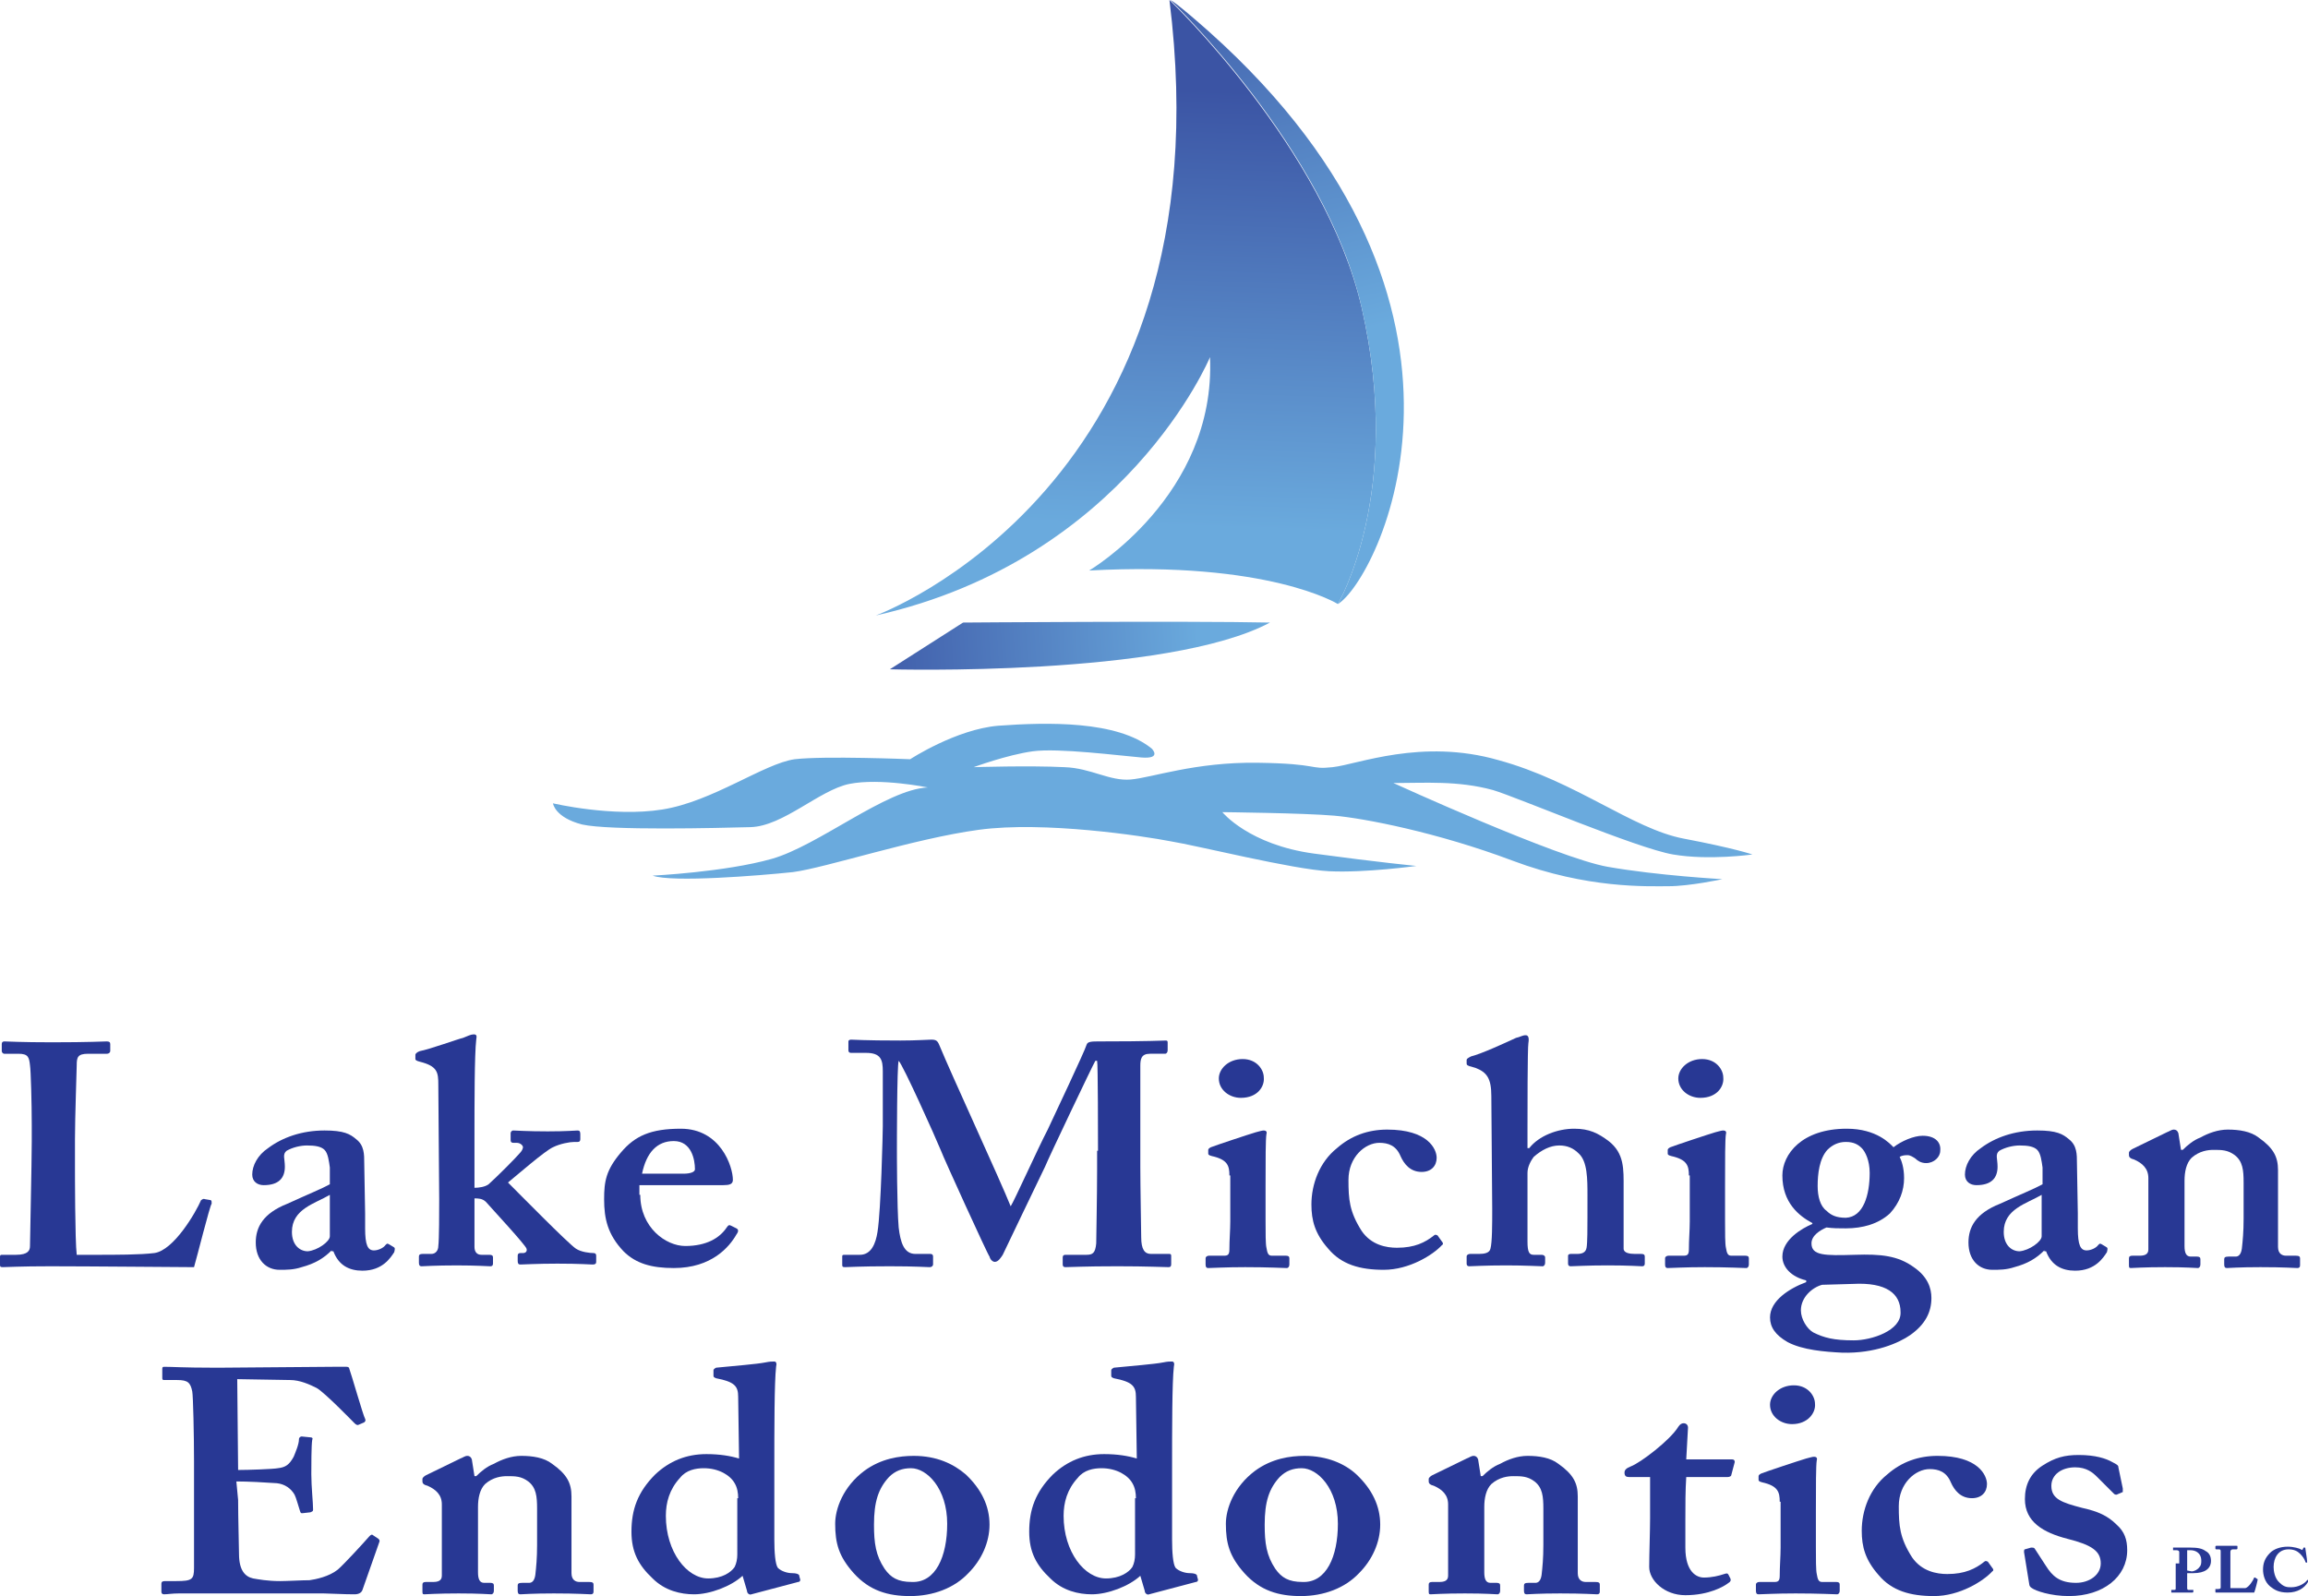
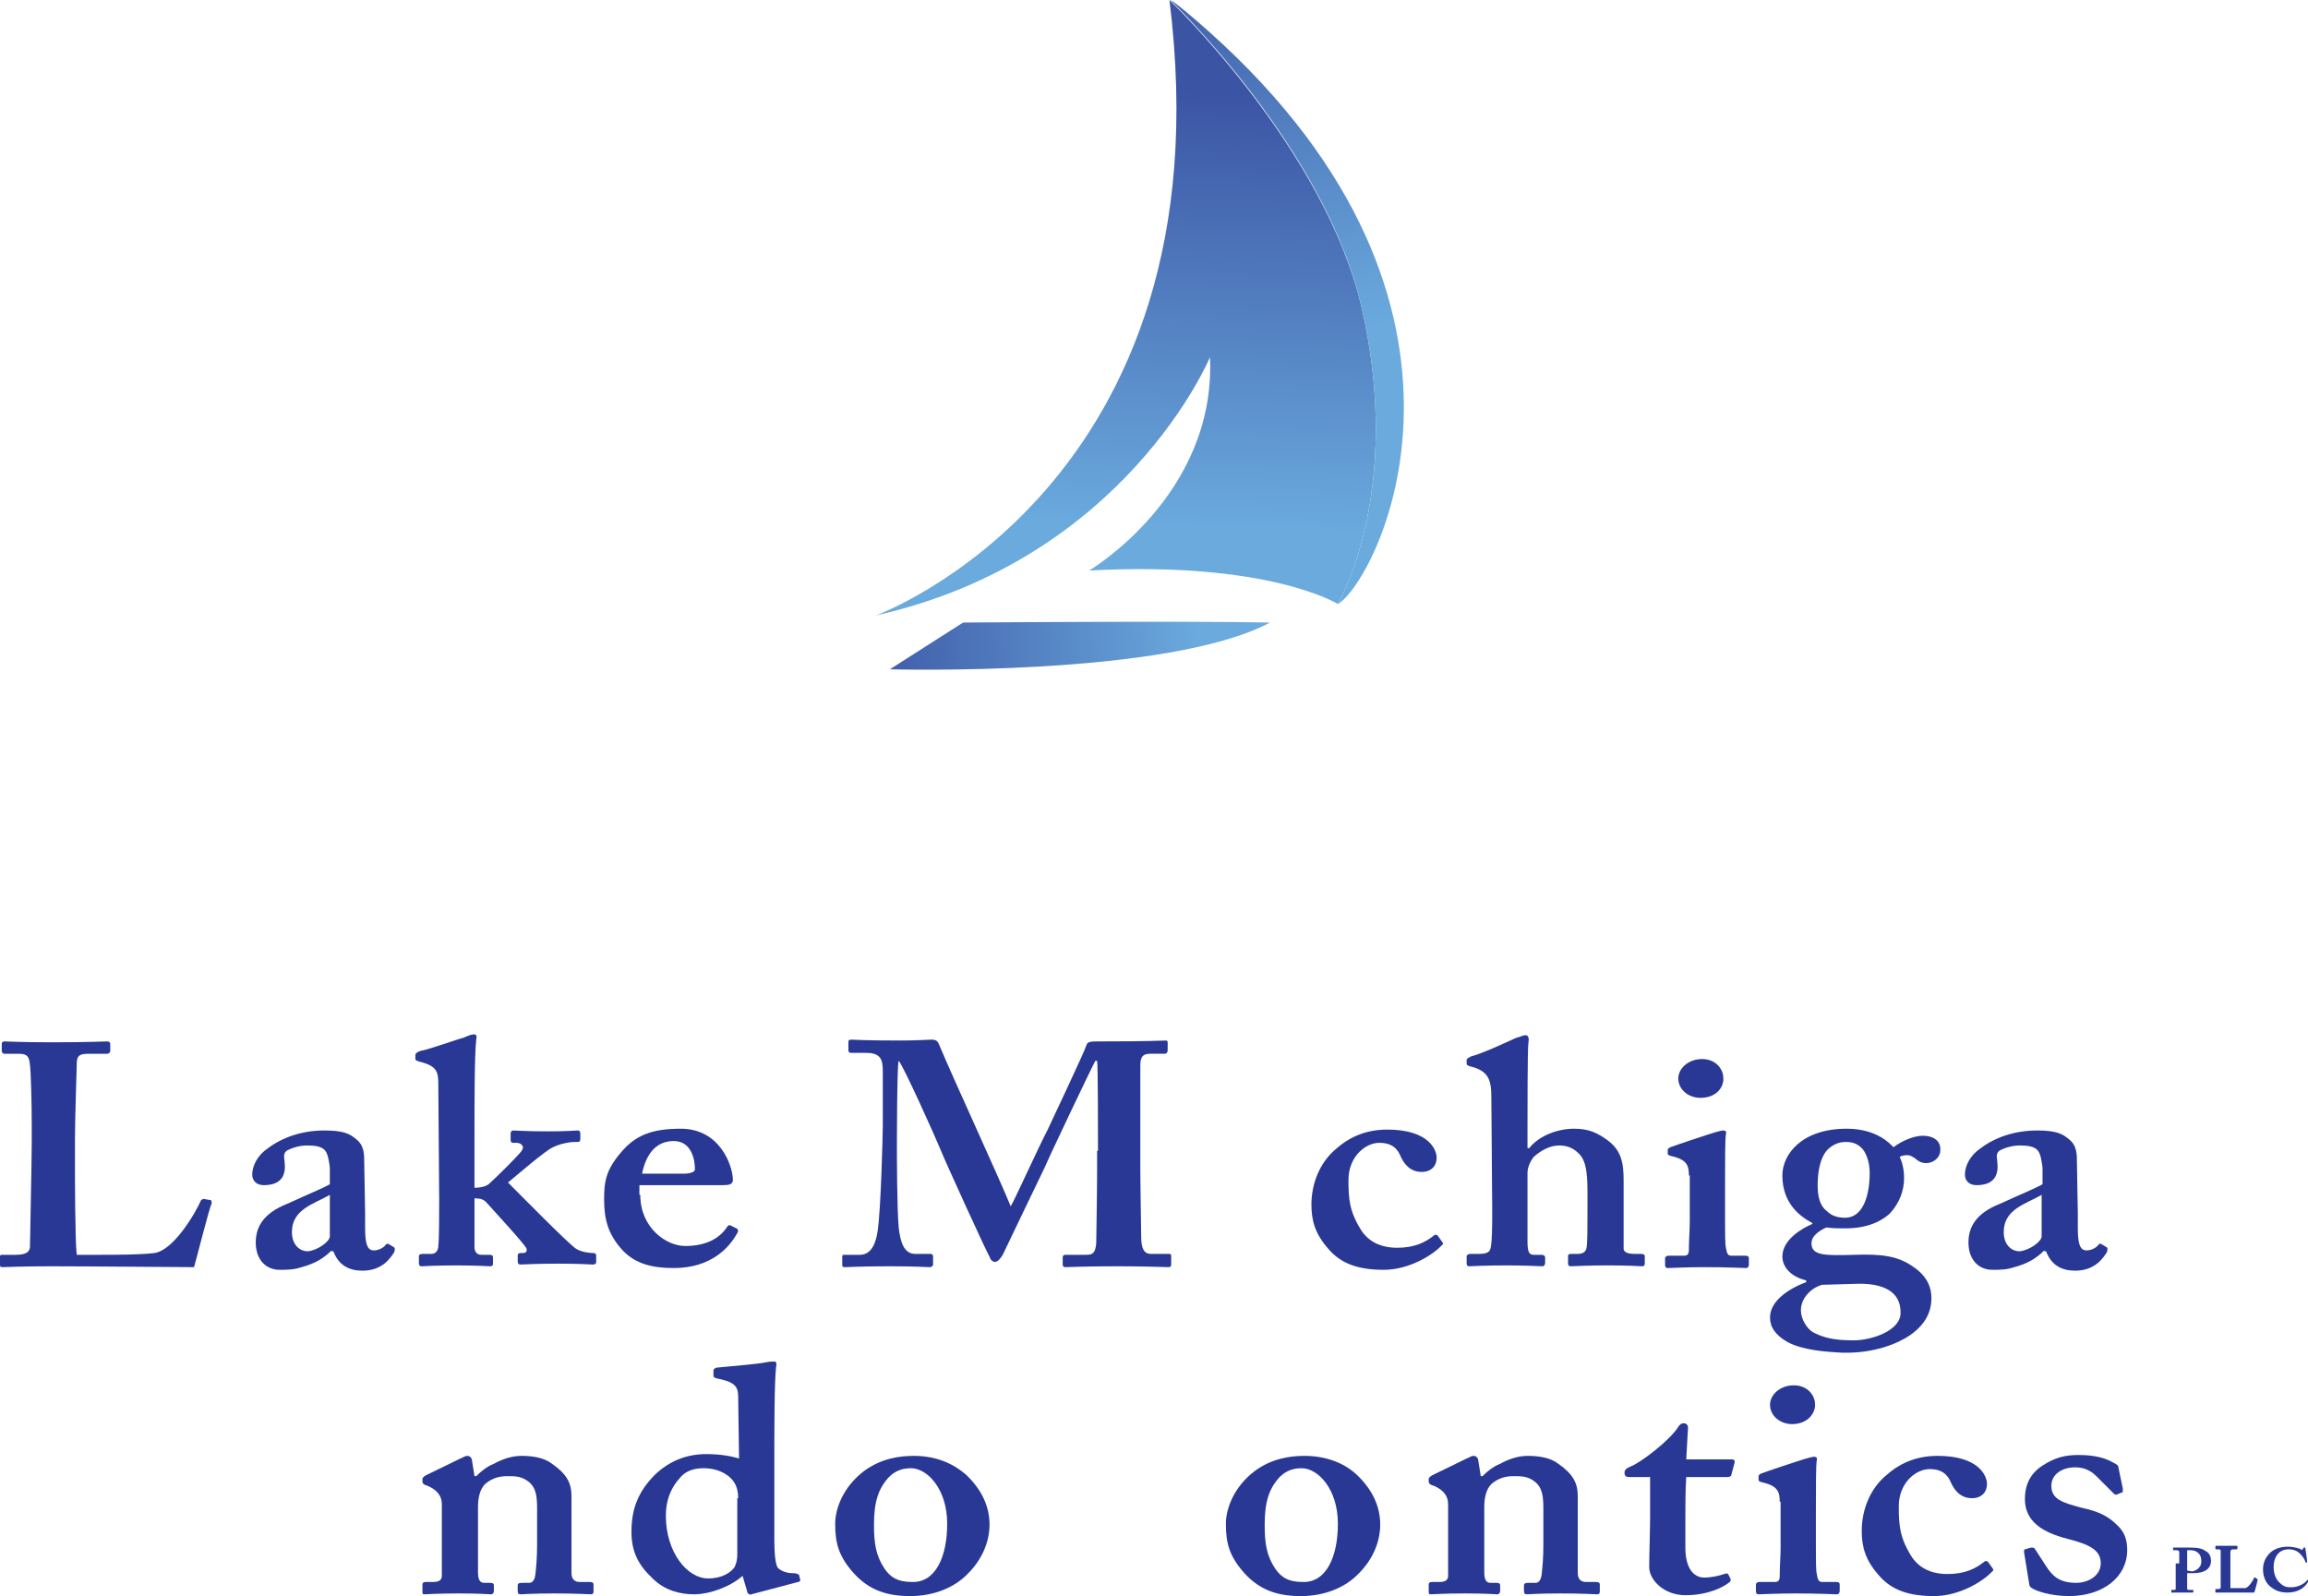
<svg xmlns="http://www.w3.org/2000/svg" version="1.1" id="Layer_1" x="0px" y="0px" viewBox="0 0 261.7 181" style="enable-background:new 0 0 261.7 181;" xml:space="preserve">
  <style type="text/css">
	.st0{fill:#283894;}
	.st1{fill:url(#SVGID_1_);}
	.st2{fill:#6AAADD;}
	.st3{fill:url(#SVGID_2_);}
	.st4{fill:url(#SVGID_3_);}
	.st5{fill:url(#SVGID_4_);}
</style>
  <g>
    <path class="st0" d="M23.9,136.1c0.1,0.1,0.1,0.1,0.1,0.4c-0.2,0.2-1.7,6.2-2,7.2c-1,0-12.3-0.1-16.3-0.1c-3.5,0-4.9,0.1-5.4,0.1   c-0.3,0-0.3-0.1-0.3-0.3v-0.8c0-0.2,0-0.3,0.2-0.3h1.6c1.4,0,1.6-0.5,1.6-1c0-0.6,0.2-9.6,0.2-11.8v-2c0-2.3-0.1-6.1-0.2-6.7   c-0.1-0.9-0.2-1.3-1.3-1.3H0.5c-0.2,0-0.3-0.2-0.3-0.3v-0.8c0-0.2,0.1-0.3,0.3-0.3c0.4,0,1.8,0.1,5.4,0.1c4.2,0,5.9-0.1,6.2-0.1   c0.3,0,0.4,0.1,0.4,0.3v0.8c0,0.1-0.1,0.3-0.4,0.3H10c-1.2,0-1.3,0.4-1.3,1.3c0,0.5-0.2,5.9-0.2,8.4v3.1c0,0.6,0,8.4,0.2,10h2.2   c2.2,0,5,0,6.6-0.2c2.2-0.3,4.7-4.6,5.3-6c0.2-0.1,0.2-0.2,0.5-0.1L23.9,136.1z" />
    <path class="st0" d="M37.6,141.8c-0.9,0.9-1.9,1.5-3.4,1.9c-0.9,0.3-1.7,0.3-2.5,0.3c-1.5,0-2.7-1.1-2.7-3.1c0-1.7,0.8-3.3,3.6-4.4   c2.4-1.1,3.9-1.7,4.8-2.2v-1.9c-0.1-0.7-0.2-1.6-0.6-2c-0.4-0.4-1.1-0.5-2-0.5c-0.7,0-1.6,0.2-2.3,0.6c-0.5,0.4-0.2,0.9-0.2,1.8   c0,1.3-0.7,2.1-2.4,2.1c-0.7,0-1.3-0.4-1.3-1.2c0-1,0.6-2.2,1.8-3c1.6-1.2,3.8-2,6.4-2c2.2,0,2.9,0.4,3.6,1   c0.9,0.7,0.9,1.7,0.9,2.7l0.1,5.7v1.7c0,1.9,0.3,2.5,1,2.5c0.5,0,1.1-0.3,1.3-0.6c0.2-0.2,0.2-0.2,0.4-0.1l0.5,0.3   c0.2,0.1,0.2,0.2,0.1,0.6c-0.4,0.6-1.3,2.1-3.6,2.1c-1.5,0-2.7-0.6-3.3-2.2H37.6z M37.4,135.5c-1.7,1-4.3,1.6-4.3,4.2   c0,1.5,0.9,2.2,1.8,2.2c1.1-0.1,2.5-1.1,2.5-1.7V135.5z" />
    <path class="st0" d="M53.8,141.4c0,0.6,0.3,0.9,0.8,0.9h0.9c0.3,0,0.4,0.1,0.4,0.3v0.7c0,0.2-0.1,0.3-0.3,0.3s-1.6-0.1-3.8-0.1   c-2.5,0-3.8,0.1-4,0.1s-0.3-0.1-0.3-0.4v-0.7c0-0.2,0.1-0.3,0.4-0.3h1c0.5,0,0.8-0.4,0.8-0.9c0.1-0.7,0.1-3.9,0.1-5.3l-0.1-13   c0-1.4-0.1-2.1-2.1-2.6c-0.4-0.1-0.5-0.2-0.5-0.3v-0.5c0-0.1,0.2-0.3,0.5-0.4c1.1-0.2,4.4-1.4,4.9-1.5c0.5-0.2,0.9-0.4,1.2-0.4   c0.3,0,0.4,0.1,0.3,0.6c-0.2,1.7-0.2,7.1-0.2,11.3v5.5c0.5,0,1.2-0.1,1.6-0.4c0.9-0.8,3.1-3,3.6-3.6c0.2-0.2,0.3-0.5,0.3-0.6   c0-0.2-0.3-0.5-0.7-0.5h-0.4c-0.2,0-0.3-0.1-0.3-0.3v-0.8c0-0.1,0.1-0.3,0.3-0.3c0.2,0,1.6,0.1,3.9,0.1c2.2,0,3.1-0.1,3.4-0.1   c0.2,0,0.3,0.1,0.3,0.4v0.6c0,0.2-0.1,0.3-0.3,0.3h-0.4c-0.5,0-1.6,0.2-2.4,0.6c-0.9,0.4-4,3.1-5.1,4c1.2,1.2,6.8,6.9,7.7,7.5   c0.6,0.4,1.6,0.5,2,0.5c0.2,0,0.3,0.1,0.3,0.3v0.7c0,0.2-0.1,0.3-0.4,0.3c-0.3,0-1.4-0.1-4-0.1c-2.3,0-3.9,0.1-4.2,0.1   c-0.2,0-0.3-0.1-0.3-0.4v-0.6c0-0.2,0.1-0.3,0.3-0.3h0.3c0.3,0,0.5-0.2,0.4-0.5c-0.1-0.4-3.8-4.4-4.6-5.3c-0.4-0.4-0.9-0.4-1.3-0.4   V141.4z" />
    <path class="st0" d="M72.6,135.5c0,3.7,2.9,5.8,5.1,5.8c2.4,0,3.9-0.9,4.7-2.1c0.2-0.3,0.3-0.3,0.5-0.2l0.6,0.3   c0.2,0.1,0.3,0.3,0,0.7c-0.8,1.4-2.8,3.8-7.1,3.8c-2.5,0-4.3-0.5-5.7-1.9c-1.8-1.9-2.2-3.7-2.2-5.9c0-2,0.2-3.3,1.9-5.3   c1.6-1.9,3.4-2.7,6.8-2.7c4.5,0,5.9,4.3,5.9,5.8c0,0.5-0.4,0.6-1.1,0.6h-9.5V135.5z M77.5,133.1c0.8,0,1.3-0.2,1.3-0.5   c0-1.1-0.4-3.2-2.4-3.2c-1.9,0-3.1,1.3-3.6,3.7H77.5z" />
    <path class="st0" d="M124.5,130.5c0-1.1,0-10-0.1-10.2h-0.2c-0.3,0.5-5.3,11-5.7,12c-0.6,1.2-4.6,9.6-4.8,10   c-0.2,0.3-0.5,0.8-0.9,0.8c-0.2,0-0.5-0.2-0.6-0.6c-0.2-0.2-5.3-11.4-5.5-12c-0.7-1.7-4.3-9.7-4.8-10.2c-0.2,0.5-0.2,9.6-0.2,10   c0,0.4,0,6.6,0.2,8.9c0.2,1.7,0.6,3,1.9,3h1.7c0.2,0,0.3,0.1,0.3,0.3v0.9c0,0.1-0.1,0.3-0.4,0.3c-0.4,0-1.5-0.1-4.5-0.1   c-3.4,0-4.7,0.1-5.1,0.1c-0.3,0-0.3-0.1-0.3-0.3v-0.9c0-0.1,0-0.2,0.2-0.2h1.8c1.3,0,1.8-1.3,2-2.6c0.4-2.5,0.6-11.4,0.6-12v-6.2   c0-1.3-0.2-2.1-1.9-2.1h-1.7c-0.2,0-0.3-0.1-0.3-0.3v-1c0-0.1,0.1-0.2,0.3-0.2c0.4,0,1.4,0.1,5.6,0.1c1.9,0,3-0.1,3.5-0.1   s0.7,0.1,0.9,0.6c1.4,3.4,6.9,15.3,8.1,18.3c0.4-0.6,3.1-6.6,4.2-8.7c0.7-1.5,4.2-8.9,4.4-9.6c0.1-0.4,0.6-0.4,1.5-0.4   c5.7,0,7.1-0.1,7.5-0.1c0.2,0,0.2,0.1,0.2,0.3v0.8c0,0.2-0.1,0.4-0.3,0.4h-1.7c-1,0-1.1,0.6-1.1,1.4c0,0.8,0,8,0,8.9v2.5   c0,2.2,0.1,7.4,0.1,8c0,1.4,0.4,1.9,1.1,1.9h2.1c0.2,0,0.2,0.1,0.2,0.3v0.8c0,0.2,0,0.4-0.3,0.4c-0.5,0-2.4-0.1-5.8-0.1   c-3.8,0-5.3,0.1-5.9,0.1c-0.2,0-0.3-0.1-0.3-0.3v-0.8c0-0.2,0.1-0.3,0.3-0.3h2.4c0.7,0,1-0.2,1.1-1.3c0-0.4,0.1-5.5,0.1-8.4V130.5z   " />
-     <path class="st0" d="M139.4,133.3c0-1.1-0.2-1.8-2-2.2c-0.4-0.1-0.4-0.2-0.4-0.3v-0.4c0-0.1,0.1-0.2,0.3-0.3   c0.5-0.2,4.4-1.5,5.1-1.7c0.4-0.1,0.7-0.2,0.9-0.2s0.4,0.1,0.3,0.4c-0.1,0.6-0.1,2.9-0.1,5.9v3.9c0,1.4,0,2.7,0.1,3.1   c0.1,0.6,0.2,0.9,0.6,0.9h1.6c0.3,0,0.4,0.1,0.4,0.3v0.7c0,0.2-0.1,0.4-0.3,0.4c-0.3,0-2.1-0.1-4.7-0.1c-2.3,0-3.8,0.1-4.2,0.1   c-0.2,0-0.3-0.1-0.3-0.4v-0.7c0-0.2,0.2-0.3,0.4-0.3h1.7c0.4,0,0.6-0.1,0.6-0.7c0-1.1,0.1-2.2,0.1-3.2V133.3z M140.7,124.5   c-1.3,0-2.5-0.9-2.5-2.2c0-1.1,1.1-2.2,2.7-2.2c1.6,0,2.4,1.2,2.4,2.1C143.4,123.2,142.6,124.5,140.7,124.5z" />
    <path class="st0" d="M163.5,140.8c0.1,0.1,0.2,0.3,0,0.4c-1,1.1-3.7,2.8-6.6,2.8c-2.7,0-4.8-0.6-6.3-2.4c-1.5-1.7-1.9-3.2-1.9-5   c0-2.3,0.9-4.8,2.9-6.4c1.6-1.4,3.5-2.1,5.7-2.1c4.6,0,5.6,2.2,5.6,3.2c0,0.9-0.6,1.6-1.7,1.6c-1.3,0-2-0.9-2.4-1.8   c-0.5-1.2-1.4-1.5-2.4-1.5c-1.6,0-3.5,1.6-3.5,4.2c0,2.2,0.1,3.6,1.5,5.8c1.1,1.6,2.8,1.9,4,1.9c2,0,3.2-0.6,4.2-1.4   c0.1-0.1,0.2-0.1,0.4,0L163.5,140.8z" />
    <path class="st0" d="M180,135.6c0-1.9,0-3.9-1-4.8c-0.6-0.6-1.3-0.9-2.2-0.9c-1,0-2,0.5-2.9,1.3c-0.3,0.4-0.7,1.1-0.7,1.8v7.8   c0,1.2,0.2,1.5,0.7,1.5h0.9c0.2,0,0.4,0.1,0.4,0.3v0.6c0,0.2-0.1,0.4-0.3,0.4c-0.3,0-2-0.1-4.1-0.1c-2.4,0-3.9,0.1-4.2,0.1   c-0.2,0-0.3-0.1-0.3-0.3v-0.8c0-0.2,0.2-0.3,0.4-0.3h1c0.6,0,1.2-0.1,1.3-0.6c0.2-0.7,0.2-2.8,0.2-4.5l-0.1-12.8   c0-2-0.5-2.7-1.8-3.2l-0.7-0.2c-0.2-0.1-0.3-0.1-0.3-0.3v-0.4c0-0.1,0.1-0.2,0.5-0.4c1.2-0.3,3.8-1.5,5.1-2.1   c0.5-0.1,0.7-0.3,1.1-0.3c0.3,0,0.4,0.3,0.3,0.9c-0.1,0.6-0.1,7.9-0.1,9.7v2.2h0.2c1.1-1.4,3.2-2.2,5.1-2.2c1.7,0,2.7,0.5,3.9,1.4   c1.8,1.4,1.7,3.2,1.7,5.3v6.9c0,0.5,0.7,0.6,1.3,0.6h0.7c0.3,0,0.4,0.1,0.4,0.3v0.8c0,0.2-0.1,0.3-0.3,0.3s-1.5-0.1-3.9-0.1   c-2.4,0-3.8,0.1-4.2,0.1c-0.2,0-0.3-0.1-0.3-0.3v-0.9c0-0.1,0.1-0.2,0.3-0.2h0.7c0.5,0,1-0.1,1.1-0.7c0.1-0.5,0.1-2.4,0.1-3.5   V135.6z" />
    <path class="st0" d="M191.5,133.3c0-1.1-0.2-1.8-2-2.2c-0.4-0.1-0.4-0.2-0.4-0.3v-0.4c0-0.1,0.1-0.2,0.3-0.3   c0.5-0.2,4.4-1.5,5.1-1.7c0.4-0.1,0.7-0.2,0.9-0.2s0.4,0.1,0.3,0.4c-0.1,0.6-0.1,2.9-0.1,5.9v3.9c0,1.4,0,2.7,0.1,3.1   c0.1,0.6,0.2,0.9,0.6,0.9h1.6c0.3,0,0.4,0.1,0.4,0.3v0.7c0,0.2-0.1,0.4-0.3,0.4c-0.3,0-2.1-0.1-4.7-0.1c-2.3,0-3.8,0.1-4.2,0.1   c-0.2,0-0.3-0.1-0.3-0.4v-0.7c0-0.2,0.2-0.3,0.4-0.3h1.7c0.4,0,0.6-0.1,0.6-0.7c0-1.1,0.1-2.2,0.1-3.2V133.3z M192.8,124.5   c-1.3,0-2.5-0.9-2.5-2.2c0-1.1,1.1-2.2,2.7-2.2c1.6,0,2.4,1.2,2.4,2.1C195.5,123.2,194.7,124.5,192.8,124.5z" />
    <path class="st0" d="M202.7,152.2c-1.4-0.8-2-1.7-2-2.8c0-1.9,2.2-3.3,4.1-4v-0.2c-1.7-0.4-2.7-1.5-2.7-2.7c0-1.9,2.2-3.2,3.4-3.7   v-0.1c-1.5-0.8-3.4-2.3-3.4-5.4c0-2.4,2.2-5.3,7.3-5.3c3.4,0,4.9,1.7,5.3,2.1c0.9-0.7,2.3-1.3,3.3-1.3c1.5,0,2.1,0.8,2,1.7   c0,0.7-0.7,1.4-1.6,1.4c-0.6,0-1-0.3-1.2-0.5c-0.3-0.2-0.6-0.4-0.9-0.4c-0.2,0-0.6,0-0.9,0.2c0.2,0.4,0.5,1.2,0.5,2.4   c0,1.4-0.5,2.8-1.6,4c-1.3,1.2-3.1,1.7-5,1.7c-0.9,0-1.4,0-2.2-0.1c-0.7,0.3-1.7,0.9-1.7,1.8c0,1.4,1.5,1.4,4.9,1.3   c3-0.1,4.9,0.1,6.7,1.4c1.6,1.1,2,2.4,2,3.5c0,1.6-0.7,3-2.4,4.2c-1.3,0.9-4,2.1-7.7,2C206.9,153.3,204.4,153.1,202.7,152.2z    M206.6,145.7c-1.1,0.3-2.4,1.4-2.4,2.9c0,1,0.7,2.1,1.4,2.5c1.2,0.6,2.3,0.9,4.6,0.9c2,0,5.4-1.1,5.3-3.2c0-2.1-1.6-3.4-5.4-3.2   L206.6,145.7z M212,133c0-1.4-0.5-2.4-0.9-2.8c-0.4-0.4-0.9-0.7-1.8-0.7c-0.8,0-1.5,0.3-2.1,0.9c-0.9,1-1.1,2.7-1.1,4.1   c0,1.2,0.3,2.3,1,2.8c0.5,0.5,1.1,0.8,2.2,0.8C211.3,138,212,135.5,212,133z" />
    <path class="st0" d="M231.8,141.8c-0.9,0.9-1.9,1.5-3.4,1.9c-0.9,0.3-1.7,0.3-2.5,0.3c-1.5,0-2.7-1.1-2.7-3.1   c0-1.7,0.8-3.3,3.6-4.4c2.4-1.1,3.9-1.7,4.8-2.2v-1.9c-0.1-0.7-0.2-1.6-0.6-2c-0.4-0.4-1.1-0.5-2-0.5c-0.7,0-1.6,0.2-2.3,0.6   c-0.5,0.4-0.2,0.9-0.2,1.8c0,1.3-0.7,2.1-2.4,2.1c-0.7,0-1.3-0.4-1.3-1.2c0-1,0.6-2.2,1.8-3c1.6-1.2,3.8-2,6.4-2   c2.2,0,2.9,0.4,3.6,1c0.9,0.7,0.9,1.7,0.9,2.7l0.1,5.7v1.7c0,1.9,0.3,2.5,1,2.5c0.5,0,1.1-0.3,1.3-0.6c0.2-0.2,0.2-0.2,0.4-0.1   l0.5,0.3c0.2,0.1,0.2,0.2,0.1,0.6c-0.4,0.6-1.3,2.1-3.6,2.1c-1.5,0-2.7-0.6-3.3-2.2H231.8z M231.5,135.5c-1.7,1-4.3,1.6-4.3,4.2   c0,1.5,0.9,2.2,1.8,2.2c1.1-0.1,2.5-1.1,2.5-1.7V135.5z" />
-     <path class="st0" d="M245.7,128.4c0.3-0.1,0.5-0.3,0.8-0.3c0.2,0,0.4,0.1,0.5,0.4l0.3,1.9h0.2c0.5-0.5,1.2-1.1,2-1.4   c0.9-0.5,2-0.9,3.1-0.9c1.3,0,2.6,0.2,3.5,0.9c1.7,1.2,2.2,2.2,2.2,3.7v5.2c0,1.2,0,2.7,0,3.5c0,0.8,0.5,1,0.9,1h1.1   c0.4,0,0.5,0.1,0.5,0.3v0.8c0,0.2-0.1,0.3-0.3,0.3c-0.3,0-1.5-0.1-4.2-0.1c-2.4,0-3.6,0.1-3.8,0.1s-0.3-0.1-0.3-0.4v-0.6   c0-0.2,0.1-0.3,0.5-0.3h0.8c0.3,0,0.6-0.2,0.7-0.9c0.1-0.9,0.2-1.9,0.2-3.4v-4.1c0-1.4-0.1-2.4-1-3.1c-0.8-0.6-1.5-0.6-2.4-0.6   c-0.6,0-1.6,0.1-2.5,0.9c-0.6,0.6-0.8,1.6-0.8,2.6v7.4c0,0.8,0.2,1.2,0.7,1.2h0.7c0.3,0,0.4,0.1,0.4,0.3v0.6c0,0.2-0.1,0.4-0.3,0.4   s-1.3-0.1-3.7-0.1c-2.4,0-3.7,0.1-3.9,0.1c-0.2,0-0.2-0.1-0.2-0.4v-0.7c0-0.2,0.1-0.3,0.4-0.3h0.8c0.5,0,1-0.1,1-0.7v-8.1   c0-1.1-0.7-1.7-1.6-2.1l-0.3-0.1c-0.2-0.1-0.3-0.2-0.3-0.4v-0.3c0-0.1,0.2-0.3,0.4-0.4L245.7,128.4z" />
-     <path class="st0" d="M27,170.1c0,1.9,0.1,5.5,0.1,6.1c0,1.9,0.7,2.6,1.6,2.8c0.6,0.1,1.6,0.3,3.1,0.3c0.7,0,2.5-0.1,3.3-0.1   c0.7-0.1,2.2-0.4,3.2-1.2c0.7-0.6,2.9-3,3.6-3.8c0.2-0.2,0.3-0.2,0.4-0.1l0.6,0.4c0.1,0.1,0.2,0.2,0.1,0.4l-1.9,5.4   c-0.1,0.3-0.4,0.5-0.9,0.5c-0.2,0-1.1,0-3.5-0.1c-2.5,0-6.5,0-13.1,0c-1.5,0-2.5,0-3.3,0c-0.8,0-1.3,0.1-1.7,0.1   c-0.2,0-0.3-0.1-0.3-0.3v-0.9c0-0.2,0.1-0.3,0.4-0.3h1.3c1.8,0,2-0.2,2-1.5v-12.1c0-3-0.1-7.4-0.2-7.9c-0.2-1-0.5-1.3-1.7-1.3h-1.5   c-0.2,0-0.2-0.1-0.2-0.3v-0.9c0-0.2,0-0.3,0.2-0.3c0.9,0,2.3,0.1,5.5,0.1h1.1c1.7,0,10.8-0.1,12.5-0.1c0.6,0,1.4,0,1.6,0   s0.3,0.1,0.3,0.2c0.2,0.5,1.6,5.4,1.8,5.7c0.1,0.2,0,0.3-0.1,0.4l-0.7,0.3c-0.1,0-0.2,0-0.4-0.2c-0.2-0.2-3.4-3.5-4.3-4   c-0.8-0.4-1.9-0.9-3-0.9l-6-0.1L27,166.7c1.2,0,4-0.1,4.5-0.2c0.9-0.1,1.3-0.4,1.8-1.3c0.2-0.5,0.6-1.4,0.6-2   c0-0.2,0.2-0.3,0.3-0.3l1,0.1c0.2,0,0.3,0.1,0.2,0.3c-0.1,0.6-0.1,3-0.1,3.9c0,1.4,0.2,3.2,0.2,4c0,0.2-0.1,0.2-0.3,0.3l-0.9,0.1   c-0.2,0-0.2,0-0.3-0.3c-0.2-0.6-0.4-1.4-0.6-1.8c-0.4-0.7-1.1-1.2-2-1.3c-1.4-0.1-3.3-0.2-4.6-0.2L27,170.1z" />
    <path class="st0" d="M52.2,165.4c0.3-0.1,0.5-0.3,0.8-0.3c0.2,0,0.4,0.1,0.5,0.4l0.3,1.9H54c0.5-0.5,1.2-1.1,2-1.4   c0.9-0.5,2-0.9,3.1-0.9c1.3,0,2.6,0.2,3.5,0.9c1.7,1.2,2.2,2.2,2.2,3.7v5.2c0,1.2,0,2.7,0,3.5c0,0.8,0.5,1,0.9,1h1.1   c0.4,0,0.5,0.1,0.5,0.3v0.8c0,0.2-0.1,0.3-0.3,0.3c-0.3,0-1.5-0.1-4.2-0.1c-2.4,0-3.6,0.1-3.8,0.1s-0.3-0.1-0.3-0.4v-0.6   c0-0.2,0.1-0.3,0.5-0.3h0.8c0.3,0,0.6-0.2,0.7-0.9c0.1-0.9,0.2-1.9,0.2-3.4v-4.1c0-1.4-0.1-2.4-1-3.1c-0.8-0.6-1.5-0.6-2.4-0.6   c-0.6,0-1.6,0.1-2.5,0.9c-0.6,0.6-0.8,1.6-0.8,2.6v7.4c0,0.8,0.2,1.2,0.7,1.2h0.7c0.3,0,0.4,0.1,0.4,0.3v0.6c0,0.2-0.1,0.4-0.3,0.4   s-1.3-0.1-3.7-0.1c-2.4,0-3.7,0.1-3.9,0.1c-0.2,0-0.2-0.1-0.2-0.4v-0.7c0-0.2,0.1-0.3,0.4-0.3h0.8c0.5,0,1-0.1,1-0.7v-8.1   c0-1.1-0.7-1.7-1.6-2.1l-0.3-0.1c-0.2-0.1-0.3-0.2-0.3-0.4v-0.3c0-0.1,0.2-0.3,0.4-0.4L52.2,165.4z" />
    <path class="st0" d="M87.8,174.6c0,1.4,0.1,2.8,0.4,3.2c0.4,0.4,1.1,0.6,1.6,0.6c0.5,0,0.7,0.1,0.8,0.2l0.1,0.4   c0.1,0.2,0,0.4-0.2,0.4l-5.3,1.4c-0.2,0.1-0.5-0.1-0.5-0.4l-0.5-1.7c-1.3,1.2-3.7,2.1-5.5,2.1c-1.5,0-3.3-0.4-4.7-1.8   c-1.6-1.5-2.4-3-2.4-5.3c0-2.5,0.7-4.5,2.7-6.5c1.6-1.5,3.5-2.3,5.8-2.3c1.5,0,2.7,0.2,3.7,0.5l-0.1-7c0-1.2-0.4-1.7-2.5-2.1   c-0.2-0.1-0.3-0.1-0.3-0.3v-0.6c0-0.1,0.1-0.2,0.3-0.3c2-0.2,4.6-0.4,5.6-0.6c0.5-0.1,0.7-0.1,1-0.1c0.2,0,0.3,0.2,0.2,0.6   c-0.2,1.8-0.2,7-0.2,11.6V174.6z M83.7,169.9c0-0.6-0.1-1.2-0.4-1.7c-0.5-0.9-1.8-1.7-3.5-1.7c-0.9,0-2,0.2-2.7,1.1   c-1.2,1.3-1.6,2.8-1.6,4.3c0,4.1,2.4,7.1,4.8,7.1c1.6,0,2.6-0.7,3-1.3c0.2-0.4,0.3-0.9,0.3-1.4V169.9z" />
    <path class="st0" d="M109.5,167.2c1.8,1.7,2.7,3.6,2.7,5.7c0,2-0.9,4-2.4,5.5c-1.6,1.7-4,2.6-6.6,2.6c-2.5,0-4.6-0.6-6.4-2.6   c-1.7-1.9-2.1-3.4-2.1-5.6c0-1.7,0.9-4.2,3.3-6c1.9-1.4,4-1.7,5.6-1.7C106.2,165.1,108.1,166,109.5,167.2z M107.4,172.8   c0-4-2.3-6.3-4.1-6.3c-1,0-1.8,0.3-2.5,1c-1.2,1.3-1.7,2.8-1.7,5.4c0,2.1,0.2,3.5,1.2,5c0.7,1,1.5,1.5,3.1,1.5   C106.1,179.5,107.4,176.5,107.4,172.8z" />
-     <path class="st0" d="M132.9,174.6c0,1.4,0.1,2.8,0.4,3.2c0.4,0.4,1.1,0.6,1.6,0.6c0.5,0,0.7,0.1,0.8,0.2l0.1,0.4   c0.1,0.2,0,0.4-0.2,0.4l-5.3,1.4c-0.2,0.1-0.5-0.1-0.5-0.4l-0.5-1.7c-1.3,1.2-3.7,2.1-5.5,2.1c-1.5,0-3.3-0.4-4.7-1.8   c-1.6-1.5-2.4-3-2.4-5.3c0-2.5,0.7-4.5,2.7-6.5c1.6-1.5,3.5-2.3,5.8-2.3c1.5,0,2.7,0.2,3.7,0.5l-0.1-7c0-1.2-0.4-1.7-2.5-2.1   c-0.2-0.1-0.3-0.1-0.3-0.3v-0.6c0-0.1,0.1-0.2,0.3-0.3c2-0.2,4.6-0.4,5.6-0.6c0.5-0.1,0.7-0.1,1-0.1c0.2,0,0.3,0.2,0.2,0.6   c-0.2,1.8-0.2,7-0.2,11.6V174.6z M128.8,169.9c0-0.6-0.1-1.2-0.4-1.7c-0.5-0.9-1.8-1.7-3.5-1.7c-0.9,0-2,0.2-2.7,1.1   c-1.2,1.3-1.6,2.8-1.6,4.3c0,4.1,2.4,7.1,4.8,7.1c1.6,0,2.6-0.7,3-1.3c0.2-0.4,0.3-0.9,0.3-1.4V169.9z" />
    <path class="st0" d="M153.8,167.2c1.8,1.7,2.7,3.6,2.7,5.7c0,2-0.9,4-2.4,5.5c-1.6,1.7-4,2.6-6.6,2.6c-2.5,0-4.6-0.6-6.4-2.6   c-1.7-1.9-2.1-3.4-2.1-5.6c0-1.7,0.9-4.2,3.3-6c1.9-1.4,4-1.7,5.6-1.7C150.5,165.1,152.5,166,153.8,167.2z M151.7,172.8   c0-4-2.3-6.3-4.1-6.3c-1,0-1.8,0.3-2.5,1c-1.2,1.3-1.7,2.8-1.7,5.4c0,2.1,0.2,3.5,1.2,5c0.7,1,1.5,1.5,3.1,1.5   C150.4,179.5,151.7,176.5,151.7,172.8z" />
    <path class="st0" d="M166.3,165.4c0.3-0.1,0.5-0.3,0.8-0.3c0.2,0,0.4,0.1,0.5,0.4l0.3,1.9h0.2c0.5-0.5,1.2-1.1,2-1.4   c0.9-0.5,2-0.9,3.1-0.9c1.3,0,2.6,0.2,3.5,0.9c1.7,1.2,2.2,2.2,2.2,3.7v5.2c0,1.2,0,2.7,0,3.5c0,0.8,0.5,1,0.9,1h1.1   c0.4,0,0.5,0.1,0.5,0.3v0.8c0,0.2-0.1,0.3-0.3,0.3c-0.3,0-1.5-0.1-4.2-0.1c-2.4,0-3.6,0.1-3.8,0.1s-0.3-0.1-0.3-0.4v-0.6   c0-0.2,0.1-0.3,0.5-0.3h0.8c0.3,0,0.6-0.2,0.7-0.9c0.1-0.9,0.2-1.9,0.2-3.4v-4.1c0-1.4-0.1-2.4-1-3.1c-0.8-0.6-1.5-0.6-2.4-0.6   c-0.6,0-1.6,0.1-2.5,0.9c-0.6,0.6-0.8,1.6-0.8,2.6v7.4c0,0.8,0.2,1.2,0.7,1.2h0.7c0.3,0,0.4,0.1,0.4,0.3v0.6c0,0.2-0.1,0.4-0.3,0.4   s-1.3-0.1-3.7-0.1c-2.4,0-3.7,0.1-3.9,0.1c-0.2,0-0.2-0.1-0.2-0.4v-0.7c0-0.2,0.1-0.3,0.4-0.3h0.8c0.5,0,1-0.1,1-0.7v-8.1   c0-1.1-0.7-1.7-1.6-2.1l-0.3-0.1c-0.2-0.1-0.3-0.2-0.3-0.4v-0.3c0-0.1,0.2-0.3,0.4-0.4L166.3,165.4z" />
    <path class="st0" d="M184.7,167.5c-0.3,0-0.5-0.1-0.5-0.5c0-0.3,0.2-0.5,0.7-0.7c1.1-0.4,4.5-3,5.4-4.5c0.2-0.3,0.4-0.4,0.6-0.4   c0.3,0,0.5,0.2,0.5,0.5l-0.2,3.6h5.2c0.2,0,0.3,0.1,0.3,0.3l-0.4,1.5c0,0.1-0.2,0.2-0.4,0.2h-4.7c-0.1,1.5-0.1,3.2-0.1,4.8v3.2   c0,2.8,1.3,3.4,2.1,3.4c0.9,0,1.7-0.2,2.3-0.4c0.3-0.1,0.4-0.1,0.5,0.1l0.2,0.4c0.1,0.2,0,0.4-0.2,0.5c-0.5,0.4-2.2,1.4-4.9,1.4   c-2.4,0-4.1-1.7-4.1-3.2c0-1.3,0.1-4.2,0.1-5.5v-4.7H184.7z" />
    <path class="st0" d="M201.8,170.3c0-1.1-0.2-1.8-2-2.2c-0.4-0.1-0.4-0.2-0.4-0.3v-0.4c0-0.1,0.1-0.2,0.3-0.3   c0.5-0.2,4.4-1.5,5.1-1.7c0.4-0.1,0.7-0.2,0.9-0.2s0.4,0.1,0.3,0.4c-0.1,0.6-0.1,2.9-0.1,5.9v3.9c0,1.4,0,2.7,0.1,3.1   c0.1,0.6,0.2,0.9,0.6,0.9h1.6c0.3,0,0.4,0.1,0.4,0.3v0.7c0,0.2-0.1,0.4-0.3,0.4c-0.3,0-2.1-0.1-4.7-0.1c-2.3,0-3.8,0.1-4.2,0.1   c-0.2,0-0.3-0.1-0.3-0.4v-0.7c0-0.2,0.2-0.3,0.4-0.3h1.7c0.4,0,0.6-0.1,0.6-0.7c0-1.1,0.1-2.2,0.1-3.2V170.3z M203.2,161.5   c-1.3,0-2.5-0.9-2.5-2.2c0-1.1,1.1-2.2,2.7-2.2c1.6,0,2.4,1.2,2.4,2.1C205.9,160.2,205,161.5,203.2,161.5z" />
    <path class="st0" d="M225.9,177.8c0.1,0.1,0.2,0.3,0,0.4c-1,1.1-3.7,2.8-6.6,2.8c-2.7,0-4.8-0.6-6.3-2.4c-1.5-1.7-1.9-3.2-1.9-5   c0-2.3,0.9-4.8,2.9-6.4c1.6-1.4,3.5-2.1,5.7-2.1c4.6,0,5.6,2.2,5.6,3.2c0,0.9-0.6,1.6-1.7,1.6c-1.3,0-2-0.9-2.4-1.8   c-0.5-1.2-1.4-1.5-2.4-1.5c-1.6,0-3.5,1.6-3.5,4.2c0,2.2,0.1,3.6,1.5,5.8c1.1,1.6,2.8,1.9,4,1.9c2,0,3.2-0.6,4.2-1.4   c0.1-0.1,0.2-0.1,0.4,0L225.9,177.8z" />
    <path class="st0" d="M229.5,176c0-0.1,0-0.3,0.1-0.3l0.7-0.2c0.2,0,0.3,0,0.4,0.1l1.3,2c0.7,1.1,1.5,1.9,3.4,1.9   c1.5,0,2.8-0.9,2.8-2.2c0-1.4-1-2.1-3.8-2.8c-2.7-0.7-4.8-1.9-4.8-4.5c0-1.6,0.6-2.9,2-3.8c1.4-0.9,2.5-1.2,4.1-1.2   c1.9,0,3.1,0.4,3.8,0.8c0.6,0.3,0.7,0.4,0.7,0.6l0.5,2.4c0,0.1,0,0.3,0,0.4l-0.7,0.3c-0.1,0-0.2,0-0.3-0.1l-1.9-1.9   c-0.5-0.5-1.2-1.1-2.5-1.1c-1.5,0-2.7,0.8-2.7,2.1c0,1.5,1.2,1.9,3.5,2.5c1.8,0.4,2.9,0.9,3.9,1.9c0.9,0.8,1.2,1.7,1.2,2.9   c0,3-2.7,5.2-6.6,5.2c-2.1,0-3.8-0.6-4.2-0.9c-0.2-0.1-0.3-0.3-0.3-0.4L229.5,176z" />
    <path class="st0" d="M247.1,177.3c0-0.5,0-1.2,0-1.3c0-0.1-0.1-0.2-0.3-0.2h-0.4c0,0,0,0,0,0v-0.2c0,0,0-0.1,0-0.1   c0.1,0,0.4,0,1.1,0c0.1,0,0.6,0,0.8,0c0.9,0,1.4,0.1,1.8,0.4c0.4,0.2,0.6,0.6,0.6,1.1c0,0.9-0.7,1.4-2,1.4c-0.3,0-0.5,0-0.7,0v0.3   c0,0.3,0,1.3,0,1.4c0,0.2,0.1,0.2,0.2,0.2h0.4c0.1,0,0.1,0,0.1,0v0.2c0,0,0,0.1-0.1,0.1c-0.1,0-0.4,0-1.2,0c-0.7,0-1,0-1.1,0   c-0.1,0-0.1,0-0.1,0v-0.2c0,0,0-0.1,0-0.1h0.2c0.3,0,0.3,0,0.3-0.2c0-0.1,0-1.2,0-2V177.3z M248,178.1c0.1,0,0.4,0.1,0.5,0.1   c0.3,0,0.7-0.2,0.9-0.5c0.2-0.2,0.2-0.5,0.2-0.7c0-1-0.8-1.2-1.2-1.2c-0.1,0-0.3,0-0.4,0V178.1z" />
    <path class="st0" d="M256,179.1C256,179.1,256,179.1,256,179.1c0,0.1-0.3,1.3-0.4,1.5c-0.2,0-2.4,0-3.2,0c-0.7,0-1,0-1.1,0   c-0.1,0-0.1,0-0.1-0.1v-0.2c0,0,0-0.1,0-0.1h0.3c0.3,0,0.3-0.1,0.3-0.2c0-0.1,0-1.9,0-2.3v-0.4c0-0.4,0-1.2,0-1.3   c0-0.2,0-0.3-0.2-0.3h-0.3c0,0-0.1,0-0.1-0.1v-0.2c0,0,0-0.1,0.1-0.1c0.1,0,0.4,0,1.1,0c0.8,0,1.1,0,1.2,0c0.1,0,0.1,0,0.1,0.1v0.2   c0,0,0,0.1-0.1,0.1h-0.4c-0.2,0-0.3,0.1-0.3,0.3c0,0.1,0,1.1,0,1.6v0.6c0,0.1,0,1.6,0,1.9h0.4c0.4,0,1,0,1.3,0   c0.4-0.1,0.9-0.9,1-1.2c0,0,0,0,0.1,0L256,179.1z" />
    <path class="st0" d="M261.7,179.4C261.7,179.4,261.7,179.4,261.7,179.4c-0.4,0.7-1.2,1.2-2.3,1.2c-1,0-1.5-0.3-2-0.7   c-0.6-0.5-0.8-1.3-0.8-1.9c0-0.7,0.2-1.3,0.8-1.9c0.4-0.4,1.1-0.7,2-0.7c0.7,0,1.3,0.2,1.5,0.3c0.1,0.1,0.1,0.1,0.2,0l0.1-0.2   c0,0,0,0,0.1,0s0.1,0,0.1,0.1c0,0.1,0.2,1.2,0.2,1.5c0,0,0,0.1,0,0.1l-0.1,0c0,0-0.1,0-0.1-0.1c-0.1-0.3-0.3-0.6-0.6-0.9   c-0.3-0.3-0.7-0.5-1.3-0.5c-1.2,0-1.7,1-1.7,2c0,0.4,0.1,1.3,0.7,1.8c0.5,0.5,0.9,0.5,1.3,0.5c0.8,0,1.5-0.4,1.8-0.8   c0,0,0.1-0.1,0.1,0L261.7,179.4z" />
  </g>
  <linearGradient id="SVGID_1_" gradientUnits="userSpaceOnUse" x1="135.827" y1="71.832" x2="95.59" y2="74.16">
    <stop offset="0" style="stop-color:#6AAADD" />
    <stop offset="1" style="stop-color:#3B54A4" />
  </linearGradient>
  <path class="st1" d="M109.2,70.6l-8.3,5.3c0,0,31.5,0.9,43.1-5.3C134.6,70.4,109.2,70.6,109.2,70.6z" />
-   <path class="st2" d="M62.7,91.1c0,0,6.8,1.6,12.4,0.7c5.7-0.9,11.5-5.2,15-5.7c3.4-0.4,13.1,0,13.1,0s5.2-3.4,10-3.8  c5.5-0.4,13.5-0.6,17.4,2.6c0,0,1.2,1.2-1.2,1c-2.4-0.2-9.4-1.1-12.3-0.7c-2.9,0.4-6.7,1.8-6.7,1.8s6.3-0.2,10.3,0  c3,0.1,5.1,1.6,7.5,1.4s7.3-2,14.4-1.9s5.8,0.8,8.5,0.5c2.8-0.3,10.1-3.3,18.8-0.8c8.8,2.4,15.2,7.8,21,8.9c5.8,1.1,7.8,1.8,7.8,1.8  s-4.9,0.7-9,0c-4.1-0.7-17.7-6.5-20.4-7.3c-4-1.1-7.8-0.8-11.3-0.8c0,0,18.6,8.5,24.3,9.5c5.7,1,13,1.4,13,1.4s-3.7,0.8-6.1,0.8  c-2.4,0-9.2,0.3-17.7-2.9c-8.5-3.2-16.8-4.8-20.2-5.1s-12.7-0.4-12.7-0.4s3,3.7,10.4,4.7c7.4,1,11.6,1.4,11.6,1.4s-5.8,0.8-9.9,0.6  c-4.1-0.2-14.9-2.9-18-3.4c-3.1-0.6-14.3-2.3-21.7-1.3c-7.4,1-17.3,4.3-21.1,4.8c-3.8,0.4-13.7,1.2-15.9,0.4c0,0,8.2-0.4,13.5-1.9  s13-7.9,17.7-8.1c0,0-5.4-1.1-8.9-0.4c-3.4,0.7-7.5,4.8-11.2,4.9S69.1,94.2,66,93.5C62.9,92.7,62.7,91.1,62.7,91.1z" />
  <linearGradient id="SVGID_2_" gradientUnits="userSpaceOnUse" x1="127.686" y1="59.536" x2="129.349" y2="9.988">
    <stop offset="0" style="stop-color:#6AAADD" />
    <stop offset="1" style="stop-color:#3B54A4" />
  </linearGradient>
  <path class="st3" d="M154.4,34.9C150.2,16.8,132.6,0,132.6,0c6.9,55.2-33.3,69.8-33.3,69.8c28.4-6.4,37.9-29.3,37.9-29.3  c0.7,15.7-13.7,24.2-13.7,24.2c20.4-1.1,28.2,3.8,28.2,3.8S159.2,55.9,154.4,34.9z" />
  <linearGradient id="SVGID_3_" gradientUnits="userSpaceOnUse" x1="130.656" y1="59.636" x2="132.319" y2="10.087">
    <stop offset="0" style="stop-color:#6AAADD" />
    <stop offset="1" style="stop-color:#3B54A4" />
  </linearGradient>
  <path class="st4" d="M132.6,0L132.6,0C132.6,0,132.6,0,132.6,0z" />
  <linearGradient id="SVGID_4_" gradientUnits="userSpaceOnUse" x1="150.119" y1="38.442" x2="138.812" y2="-9.665">
    <stop offset="0" style="stop-color:#6AAADD" />
    <stop offset="1" style="stop-color:#3B54A4" />
  </linearGradient>
  <path class="st5" d="M137.1,3.6c-3.5-3.1-4.2-3.5-4.4-3.6l0,0c0,0,17.6,16.8,21.7,34.9c4.8,21-2.7,33.6-2.7,33.6  C156.1,65.9,172.1,34.9,137.1,3.6z" />
</svg>